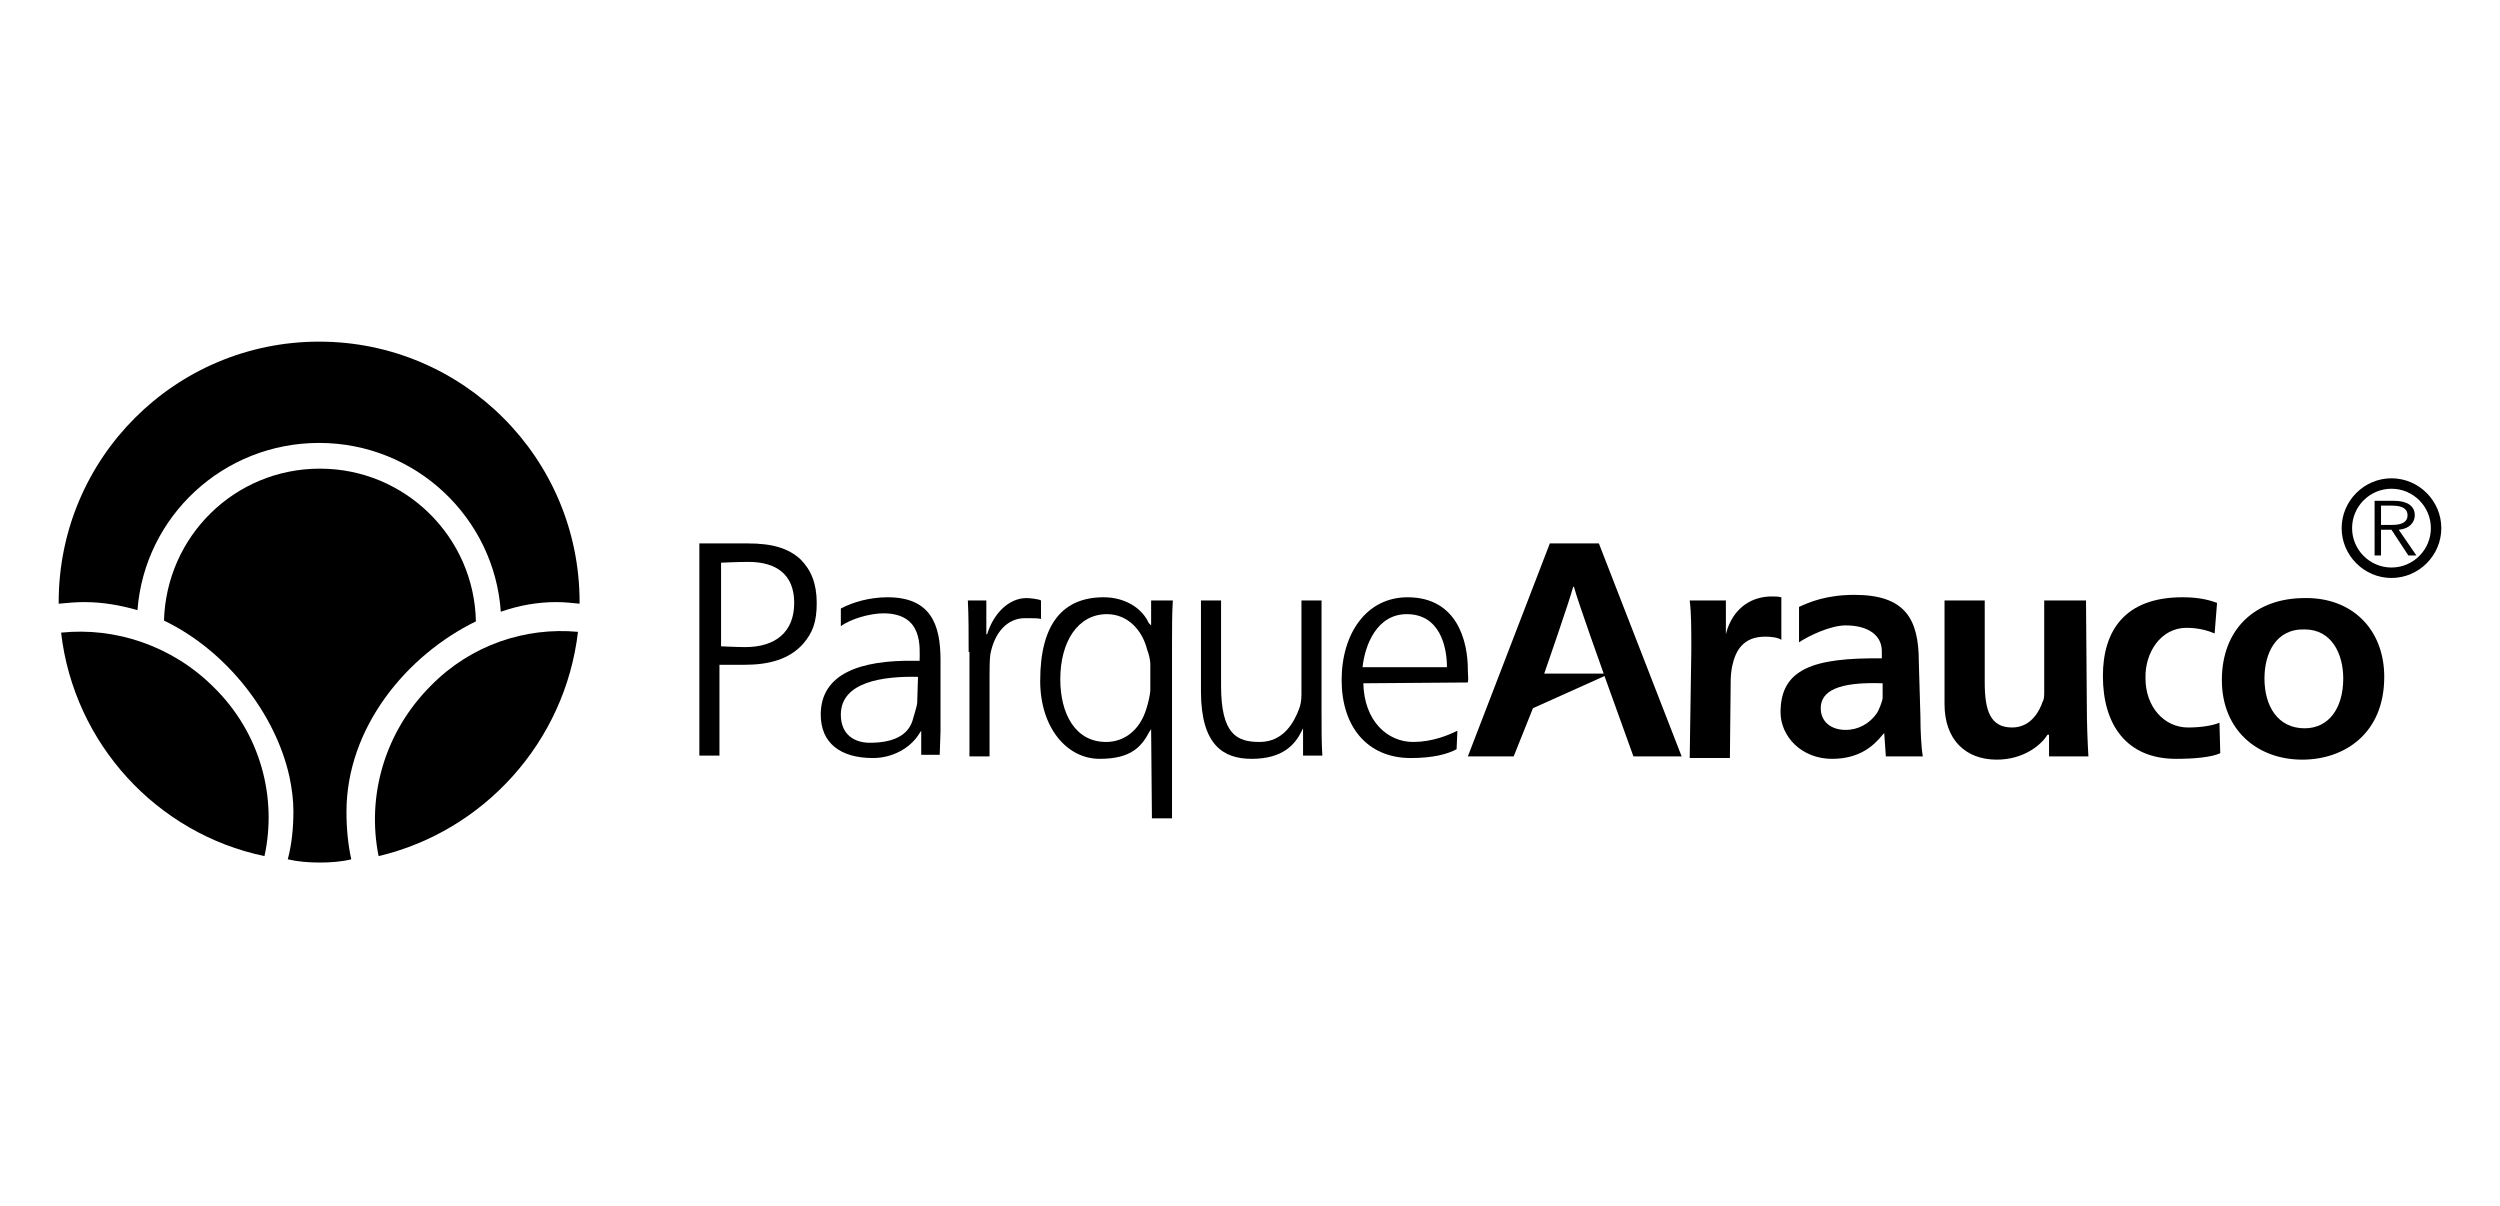
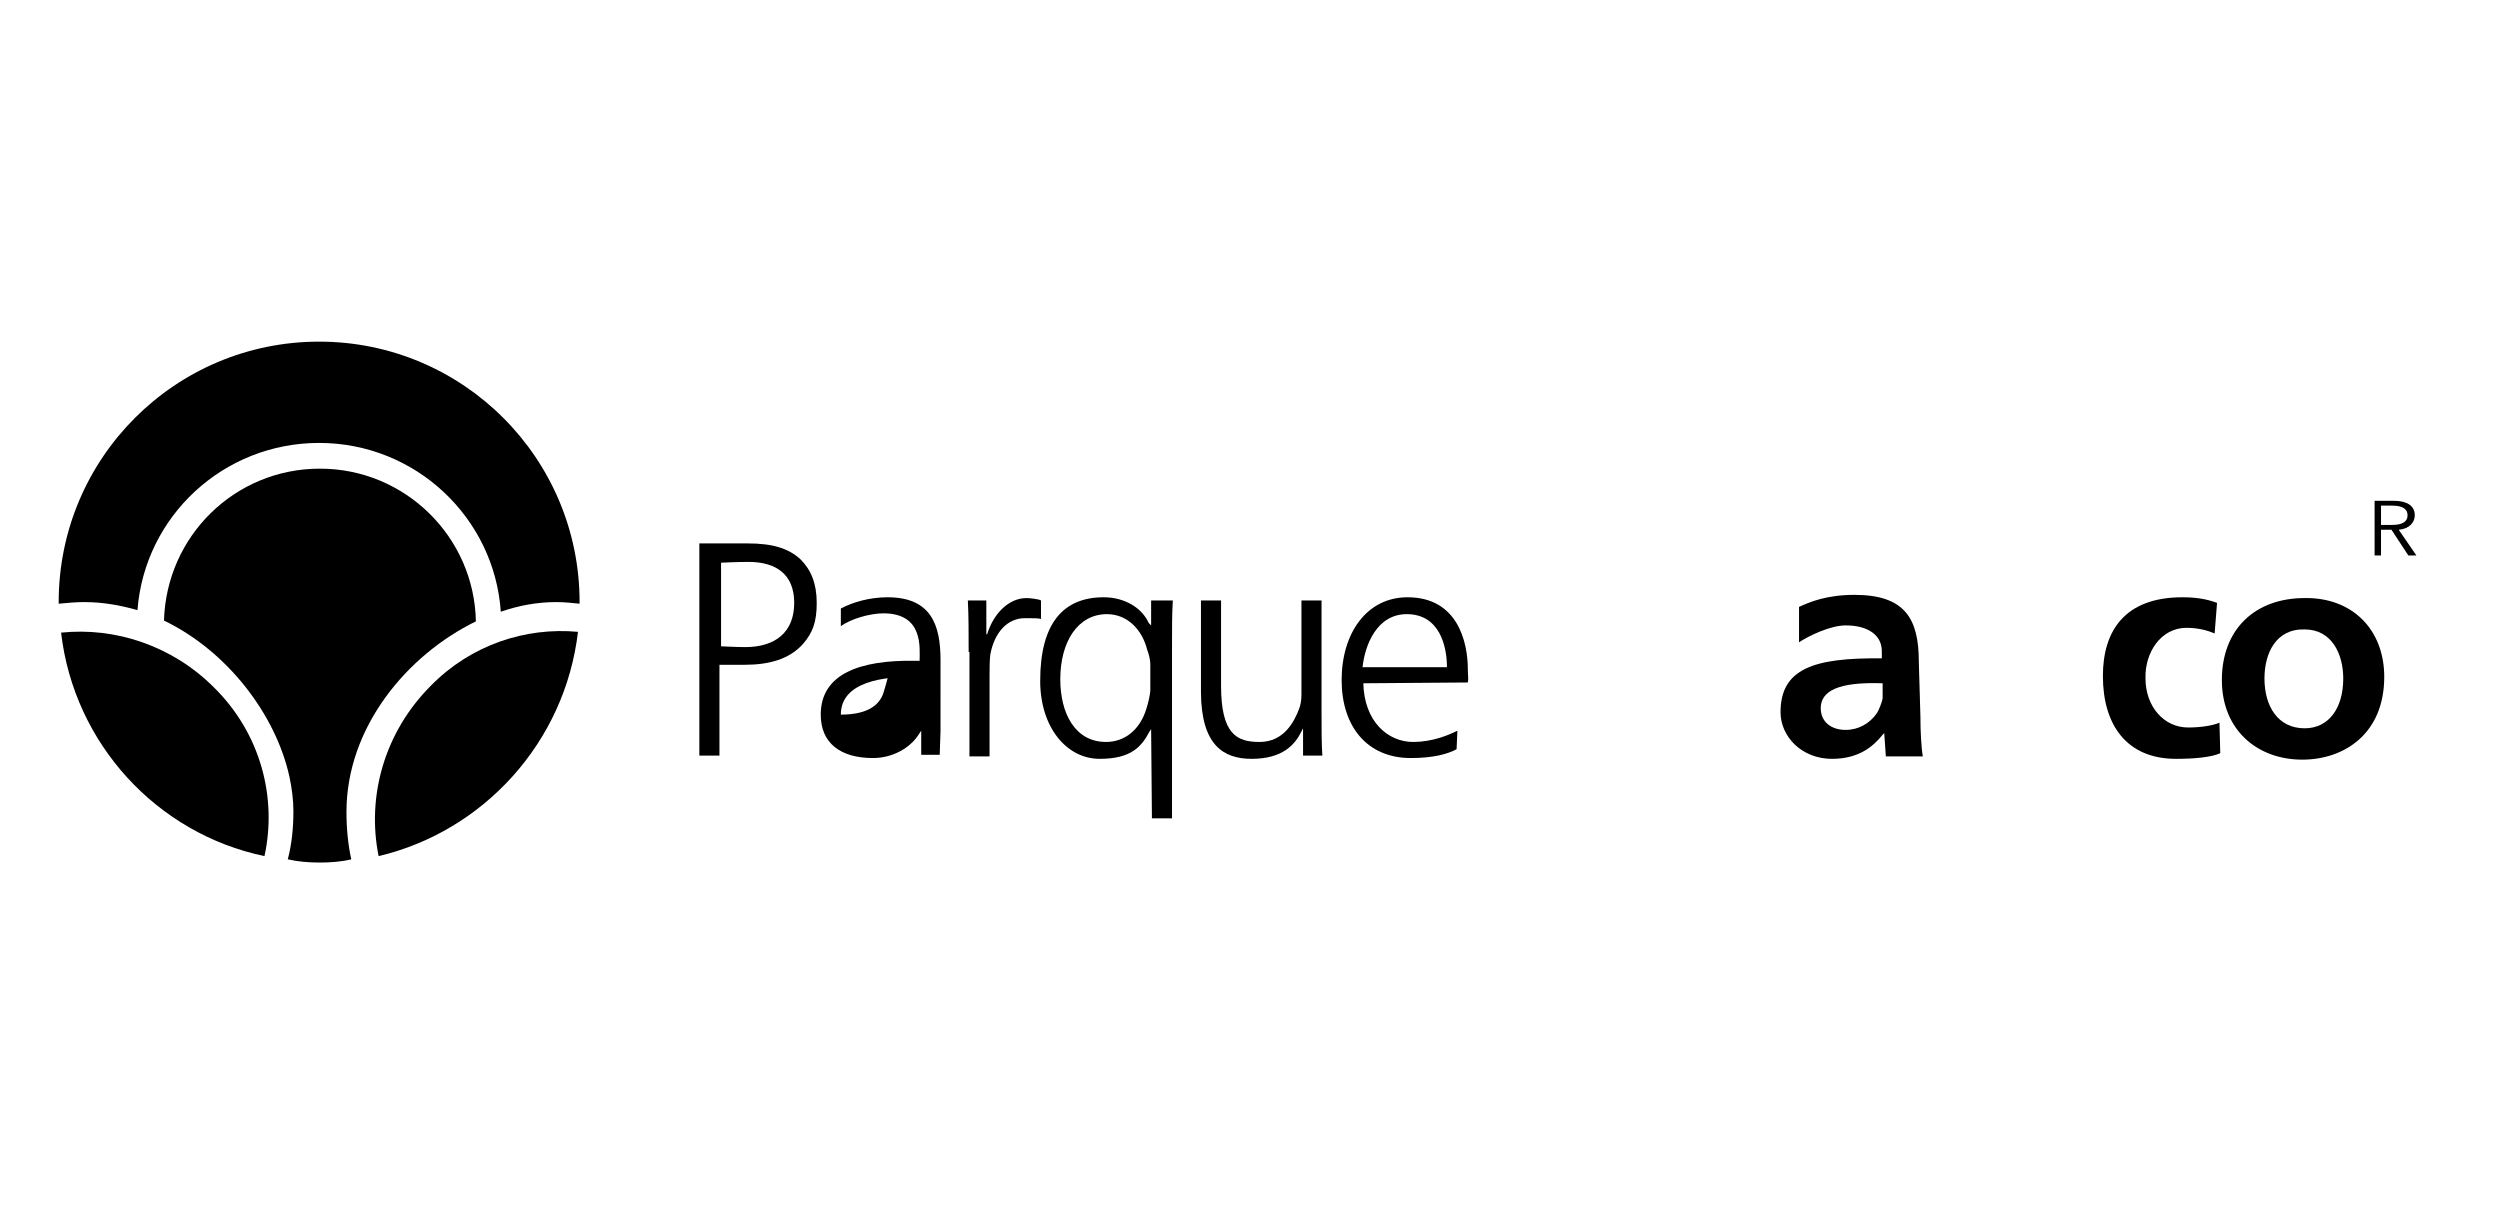
<svg xmlns="http://www.w3.org/2000/svg" version="1.1" id="Capa_1" x="0px" y="0px" viewBox="0 0 311 150" style="enable-background:new 0 0 311 150;" xml:space="preserve">
  <g>
    <path id="path3382" d="M71.9,78.6c-6.5-0.6-13.3,1.6-18.3,6.7c-5.8,5.8-8,13.8-6.5,21.2C60.2,103.4,70.3,92.3,71.9,78.6" />
    <path id="path3386" d="M7.6,78.7c1.6,13.8,11.9,25,25.3,27.8c1.6-7.3-0.5-15.3-6.3-21C21.4,80.3,14.3,78,7.6,78.7" />
    <path id="path3390" d="M39.7,42.5C21.8,42.5,7.3,57,7.3,74.9c0,0.1,0,0.2,0,0.2c1.1-0.1,2.1-0.2,3.2-0.2c2.3,0,4.5,0.4,6.6,1   c0.9-11.7,10.7-20.8,22.6-20.8c12,0,21.8,9.3,22.6,21c2.3-0.8,4.6-1.2,6.9-1.2c1,0,1.9,0.1,2.9,0.2c0-0.1,0-0.1,0-0.2   C72.1,57,57.6,42.5,39.7,42.5" />
    <path id="path3394" d="M43.1,101c0-10.5,7.5-19.5,16.1-23.7l0,0c-0.2-10.5-8.8-19-19.4-19c-10.6,0-19.1,8.4-19.4,18.9   c7.9,3.8,13.9,11.7,15.6,19.4c0,0,0,0,0,0c0.3,1.4,0.5,2.9,0.5,4.3c0,2.1-0.2,4.1-0.7,6c1.3,0.3,2.6,0.4,4,0.4   c1.3,0,2.7-0.1,3.9-0.4l0,0C43.3,105.1,43.1,103.1,43.1,101" />
    <g>
-       <path id="path3398" d="M199.5,83.8c0,0-3.3-9.2-3.7-10.8h-0.1c-0.4,1.6-3.6,10.8-3.6,10.8H199.5z M190.7,88.1l-2.4,6h-5.7    l10.2-26.5h6.1l10.3,26.5h-6l-3.6-10L190.7,88.1z" />
-       <path id="path3402" d="M210.4,80.9c0-2.8,0-4.6-0.2-6.2h4.5v4.2l0.2-0.7c1-2.8,3.2-4,5.5-4c0.5,0,0.7,0,1.2,0.1l0,5.3    c-0.4-0.3-1.3-0.4-2-0.4c-2.8,0-3.7,1.8-4.1,3.6c-0.1,0.4-0.2,1.3-0.2,1.8l-0.1,9.7h-5L210.4,80.9L210.4,80.9z" />
      <path id="path3406" d="M234.2,85c-5.6-0.2-7.7,1-7.7,3.1c0,1.7,1.3,2.7,3.1,2.7c1.6,0,3-0.8,3.9-2.1c0.2-0.3,0.7-1.5,0.7-1.9    L234.2,85z M238.9,89.1c0,1.8,0.1,3.9,0.3,5h-4.6l-0.2-2.9l-0.2,0.2c-1.2,1.5-3,3-6.3,3c-3.8,0-6.4-2.8-6.4-5.8    c0-5.4,4.1-6.8,12.6-6.7l0-0.9c0-1.9-1.6-3.2-4.5-3.2c-1.9,0-4.6,1.3-5.8,2.1v-4.4c1.3-0.6,3.4-1.5,6.9-1.5c6.3,0,8,3,8,8.3    L238.9,89.1z" />
-       <path id="path3410" d="M259.6,87.6c0,2.5,0.1,4.9,0.2,6.5h-4.9v-2.7h-0.2c-0.7,1.2-2.9,3.1-6.3,3.1c-3.9,0-6.5-2.5-6.5-6.9V74.7h5    v10.2c0,3.5,0.7,5.6,3.4,5.6c2.5,0,3.5-2.3,3.8-3.2c0.2-0.3,0.2-0.8,0.2-1.3V74.7h5.2L259.6,87.6L259.6,87.6z" />
      <path id="path3414" d="M276.2,93.7c-1.1,0.5-3.2,0.7-5.5,0.7c-6.2,0-9.1-4.3-9.1-10.3c0-5.6,2.7-9.8,9.9-9.8c1.6,0,3,0.2,4.3,0.7    l-0.3,3.8c-0.7-0.3-1.9-0.7-3.5-0.7c-3.2,0-5.2,3.1-5.1,6.3c0,3.5,2.3,6.1,5.3,6.1c1.4,0,3-0.2,3.9-0.6L276.2,93.7z" />
      <path id="path3418" d="M281.7,84.4c0,3.5,1.7,6.2,5,6.2c3,0,4.8-2.5,4.8-6.2c0-3-1.4-6.1-4.8-6.1    C283.1,78.2,281.7,81.3,281.7,84.4 M296.6,84.2c0,7.1-5,10.3-10.2,10.3c-5.6,0-10-3.7-10-9.9c0-6.3,4.1-10.2,10.3-10.2    C292.6,74.3,296.6,78.3,296.6,84.2" />
      <path id="path3422" d="M89.7,80.4c0,0,2,0.1,3,0.1c3.8,0,6.1-1.9,6.1-5.5c0-3.6-2.3-5.1-5.7-5.1c-1.4,0-3.4,0.1-3.4,0.1L89.7,80.4    L89.7,80.4z M87,67.6h6c3.1,0,5.1,0.6,6.6,2c1.3,1.3,2,3,2,5.4c0,2.4-0.5,3.7-1.7,5.1c-1.7,1.9-4.2,2.6-7.3,2.6l-3.1,0V94H87V67.6    z" />
      <path id="path3426" d="M120.5,81.1c0-2.3,0-4.6-0.1-6.4h2.3v4.2h0.1c0.8-2.6,2.7-4.5,4.9-4.5c0.3,0,1.5,0.1,1.8,0.3v2.3    c-0.3-0.1-1-0.1-2-0.1c-2.2,0-3.8,1.8-4.3,4.5c-0.1,0.5-0.1,2.2-0.1,2.7v10h-2.5V81.1z" />
      <path id="path3430" d="M143.1,82.6c0-0.5-0.2-1.3-0.4-1.8c-0.6-2.4-2.4-4.4-5-4.4c-3.6,0-5.8,3.4-5.8,8.1c0,4.2,1.8,7.8,5.7,7.8    c2.3,0,4.2-1.5,5-4.1c0.2-0.6,0.5-1.8,0.5-2.4L143.1,82.6z M143.2,90.7L143,91c-1,1.9-2.3,3.4-6.2,3.4c-4.1,0-7.4-3.9-7.4-9.7    c0-7.2,2.9-10.4,7.9-10.4c2.7,0,4.8,1.4,5.6,3.2l0.3,0.3l0-3.1h2.7c-0.1,1.6-0.1,3.3-0.1,5.3v21.8h-2.5L143.2,90.7L143.2,90.7z" />
      <path id="path3434" d="M164.4,88.7c0,2,0,3.8,0.1,5.3h-2.4v-3.4l-0.2,0.4c-0.8,1.6-2.3,3.4-6.2,3.4c-3.5,0-6.3-1.7-6.3-8.4V74.7    h2.5v10.6c0,6.1,2,7,4.8,7c3,0,4.3-2.5,4.9-4.1c0.2-0.5,0.3-1.1,0.3-1.8V74.7h2.5L164.4,88.7L164.4,88.7z" />
      <path id="path3438" d="M180,83c0-2.6-0.9-6.6-5-6.6c-3.7,0-5.2,3.8-5.5,6.6H180z M169.6,85c0.1,4.7,3,7.3,6.2,7.3    c2.3,0,4.3-0.8,5.5-1.4l-0.1,2.3c-1.1,0.6-2.9,1.1-5.7,1.1c-5.4,0-8.6-3.9-8.6-9.7s3.1-10.3,8.2-10.3c6.2,0,7.5,5.5,7.5,9    c0,0.7,0.1,1.2,0,1.6L169.6,85L169.6,85z" />
-       <path id="path3442" d="M114.2,84.2c-4.3-0.1-9.6,0.6-9.6,4.7c0,2.5,1.7,3.5,3.6,3.5c2.9,0,4.7-0.9,5.3-2.7    c0.1-0.4,0.6-1.9,0.6-2.3L114.2,84.2z M116.9,93.9l-2.3,0l0-3l-0.4,0.6c-1,1.5-3.1,2.8-5.6,2.8c-4.1,0-6.5-1.9-6.5-5.4    c0-5.1,4.9-6.8,11.7-6.7l0.6,0c0-1.6,0.5-5.9-4.5-5.9c-1.7,0-4.1,0.7-5.3,1.6l0-2.2c1.5-0.8,3.6-1.4,5.8-1.4    c5.4,0,6.6,3.4,6.6,7.8V91L116.9,93.9z" />
+       <path id="path3442" d="M114.2,84.2c-4.3-0.1-9.6,0.6-9.6,4.7c2.9,0,4.7-0.9,5.3-2.7    c0.1-0.4,0.6-1.9,0.6-2.3L114.2,84.2z M116.9,93.9l-2.3,0l0-3l-0.4,0.6c-1,1.5-3.1,2.8-5.6,2.8c-4.1,0-6.5-1.9-6.5-5.4    c0-5.1,4.9-6.8,11.7-6.7l0.6,0c0-1.6,0.5-5.9-4.5-5.9c-1.7,0-4.1,0.7-5.3,1.6l0-2.2c1.5-0.8,3.6-1.4,5.8-1.4    c5.4,0,6.6,3.4,6.6,7.8V91L116.9,93.9z" />
      <path id="path3446" d="M296.2,65.3h1.4c1.4,0,1.9-0.5,1.9-1.2c0-0.7-0.5-1.2-1.9-1.2h-1.4V65.3z M296.2,69.1h-0.8v-6.8h2.4    c1.6,0,2.6,0.6,2.6,1.8c0,0.9-0.7,1.7-2,1.8l2.2,3.2h-1l-2.1-3.2h-1.3V69.1z" />
-       <path id="path3450" d="M297.5,70.6c-2.7,0-4.9-2.2-4.9-4.9c0-2.7,2.2-4.9,4.9-4.9c2.7,0,4.9,2.2,4.9,4.9    C302.4,68.4,300.2,70.6,297.5,70.6 M297.5,59.5c-3.4,0-6.2,2.8-6.2,6.2c0,3.4,2.8,6.2,6.2,6.2s6.2-2.8,6.2-6.2    C303.7,62.3,300.9,59.5,297.5,59.5" />
    </g>
  </g>
</svg>